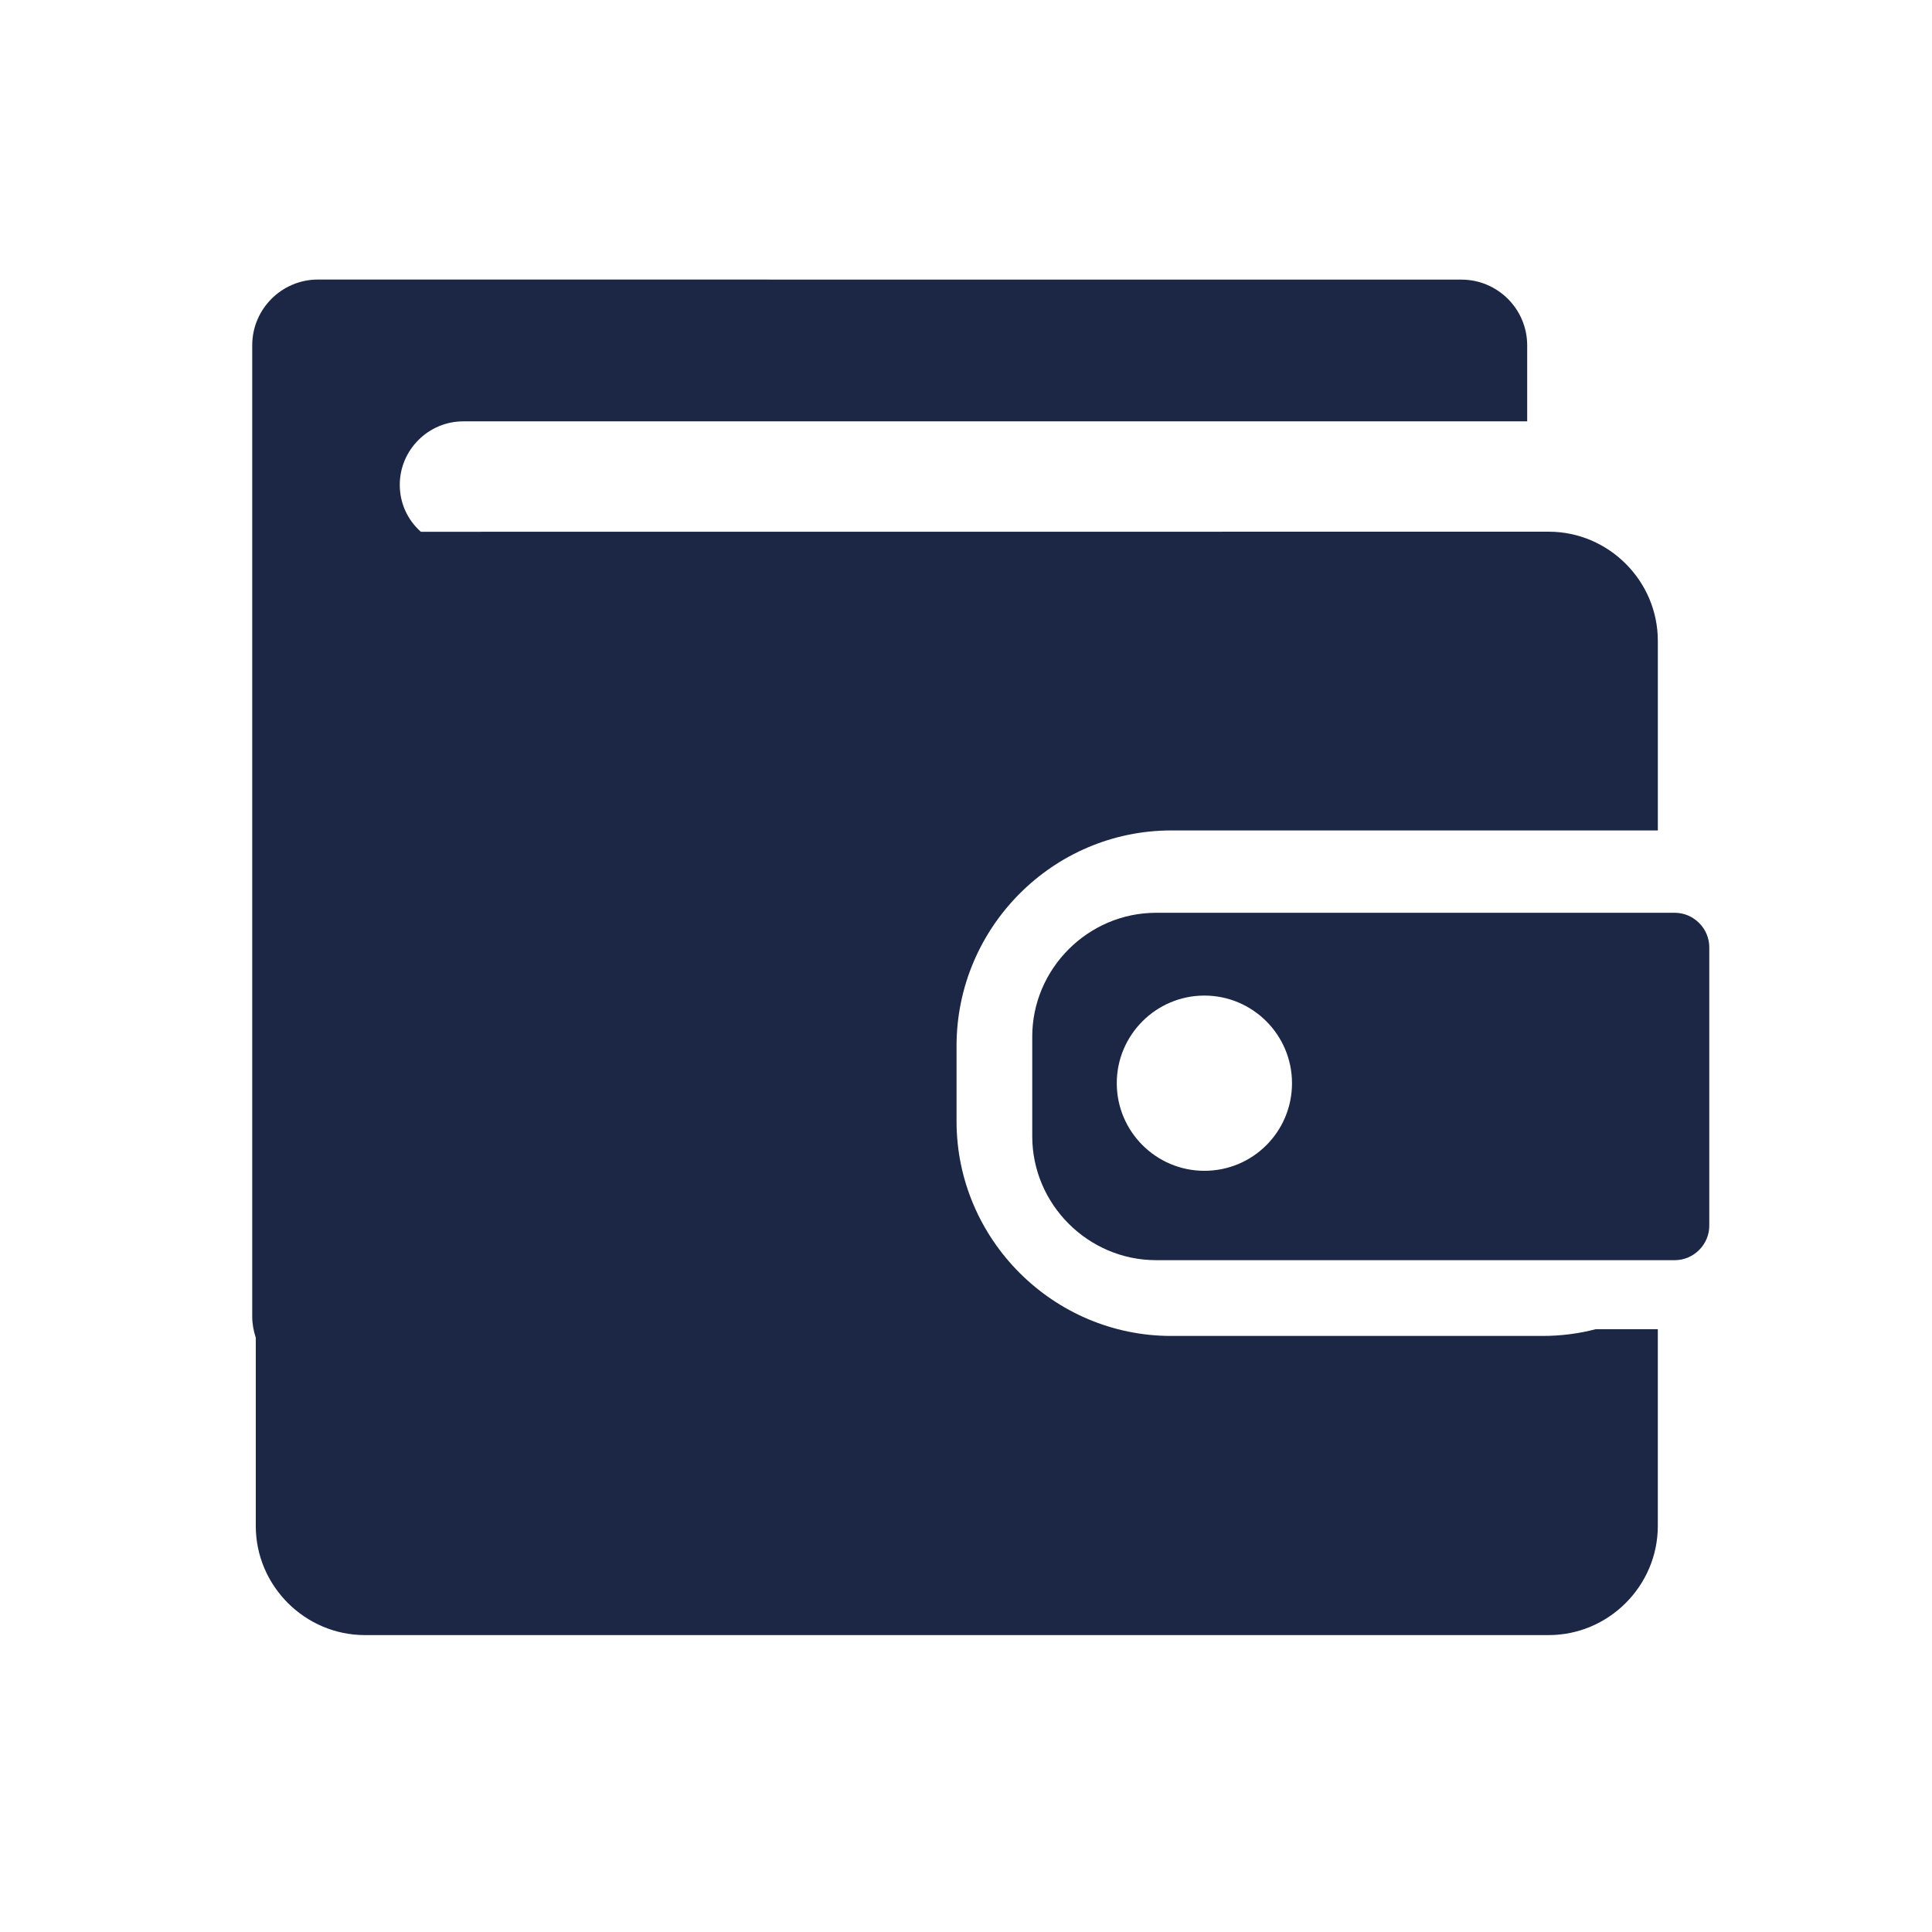
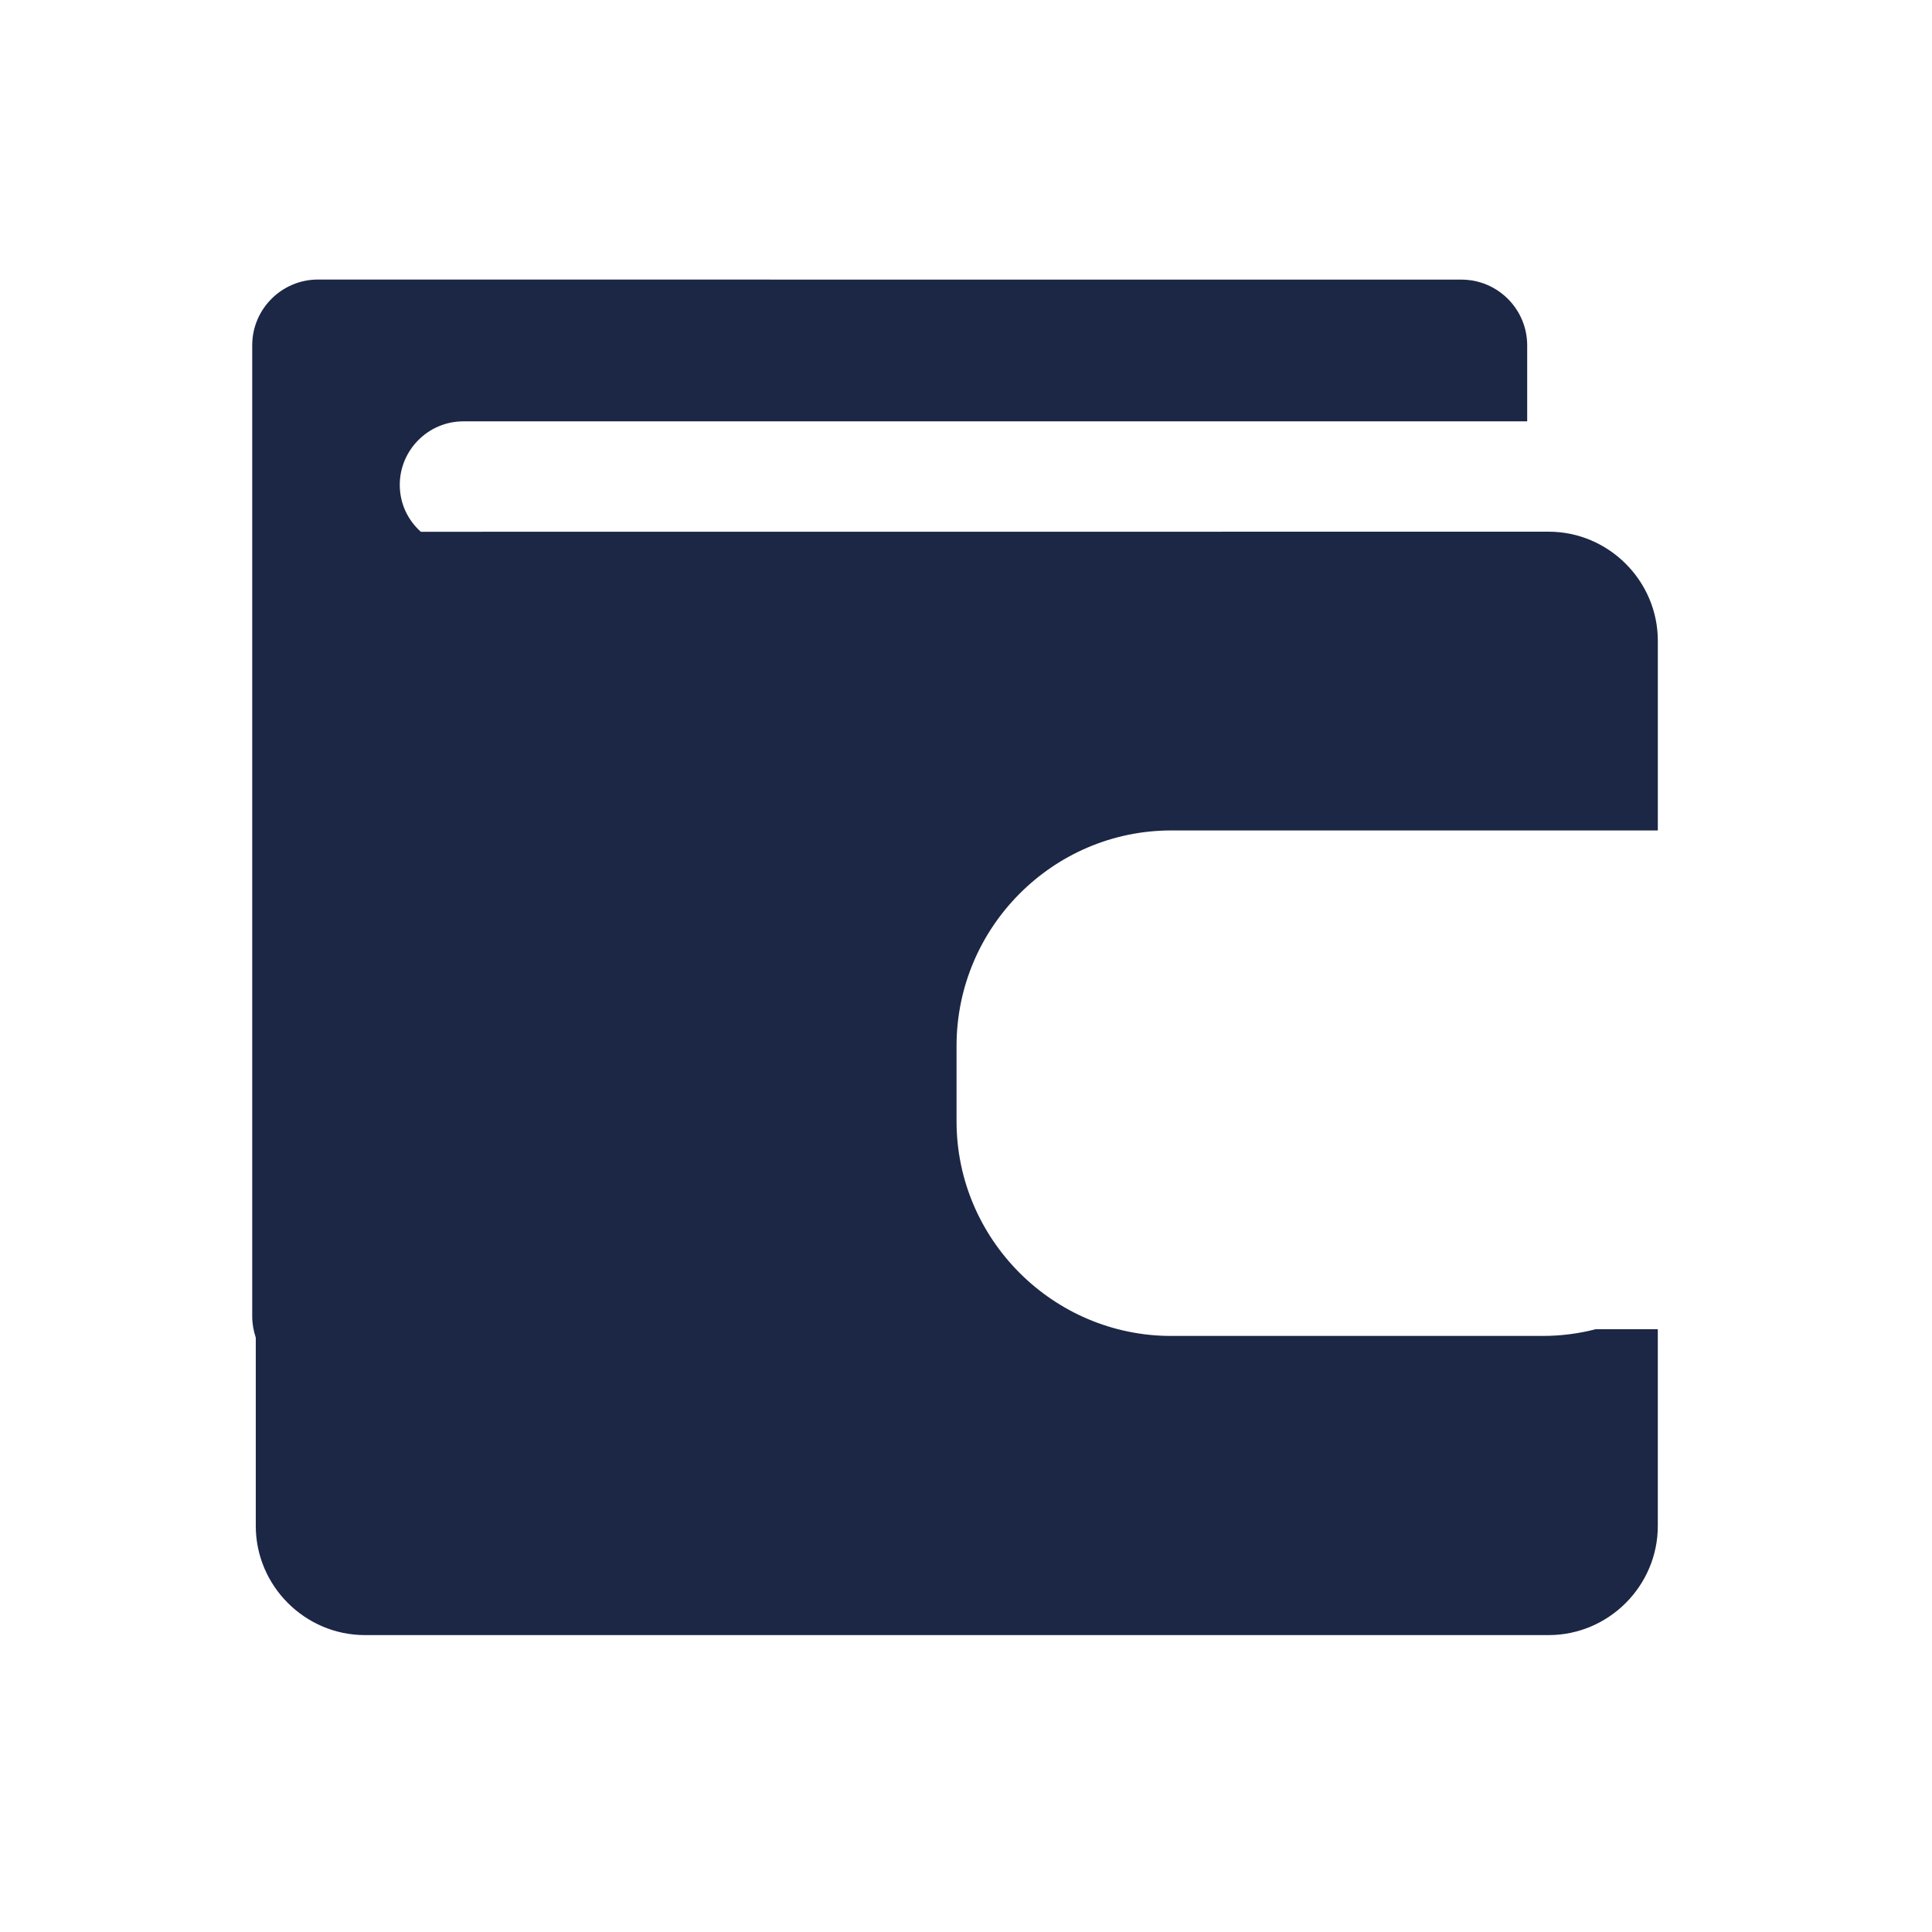
<svg xmlns="http://www.w3.org/2000/svg" fill="#1C2746" width="100pt" height="100pt" version="1.1" viewBox="0 0 100 100">
  <g>
    <path d="m60.625 42.984h25.184v-9.816c0-3.102-2.547-5.648-5.648-5.648l-58.379 0.004c-0.672-0.602-1.09-1.457-1.09-2.43 0-1.805 1.48-3.285 3.285-3.285h55.07v-3.934c0-1.875-1.527-3.402-3.402-3.402l-59.188-0.004c-1.875 0-3.402 1.527-3.402 3.402v50.277c0 0.371 0.07 0.742 0.184 1.09v9.746c0 3.102 2.547 5.648 5.648 5.648h61.273c3.102 0 5.648-2.547 5.648-5.648v-10.184h-3.219c-0.879 0.23-1.805 0.348-2.754 0.348h-19.215c-6.109 0-11.109-5-11.109-11.109v-3.91c0.004-6.144 5.004-11.145 11.113-11.145z" />
-     <path d="m86.691 47.246h-26.852c-3.519 0-6.41 2.894-6.41 6.41v5.16c0 3.519 2.894 6.41 6.41 6.41h26.852c0.973 0 1.781-0.809 1.781-1.781v-14.418c0-0.973-0.812-1.781-1.781-1.781zm-24.352 13.355c-2.5 0-4.535-2.035-4.535-4.535s2.035-4.535 4.535-4.535 4.535 2.035 4.535 4.535-2.016 4.535-4.535 4.535z" />
  </g>
</svg>